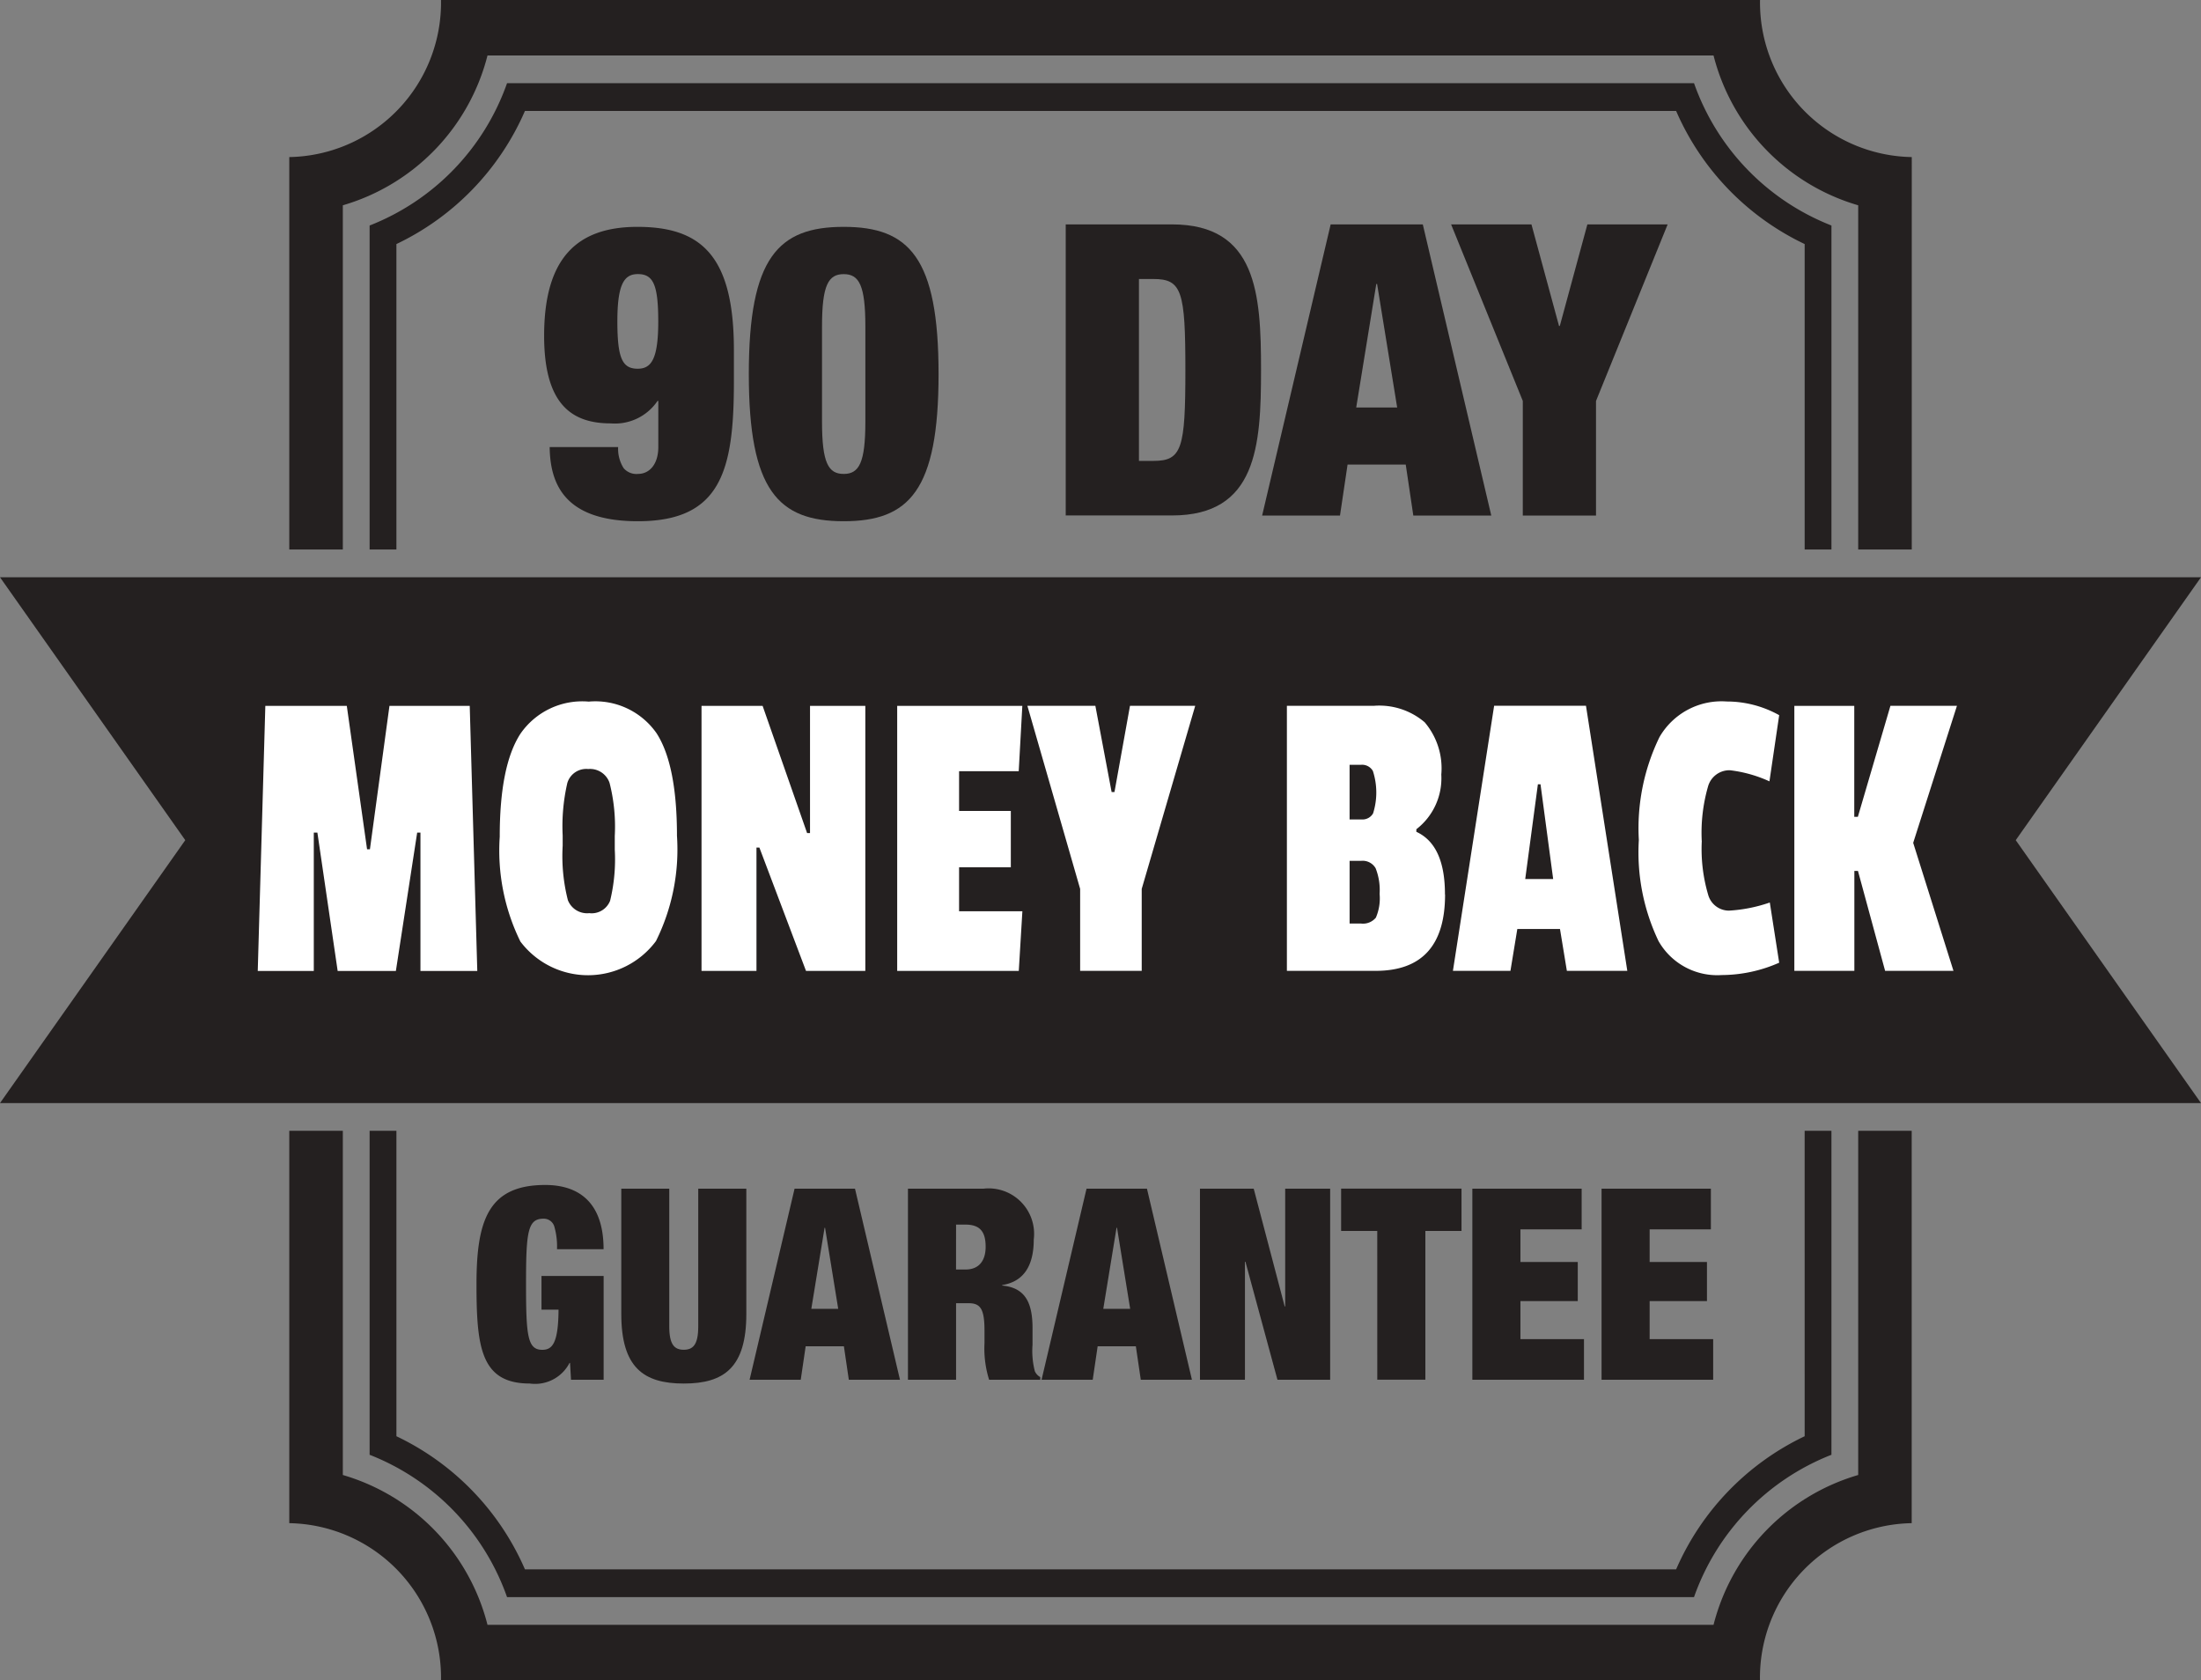
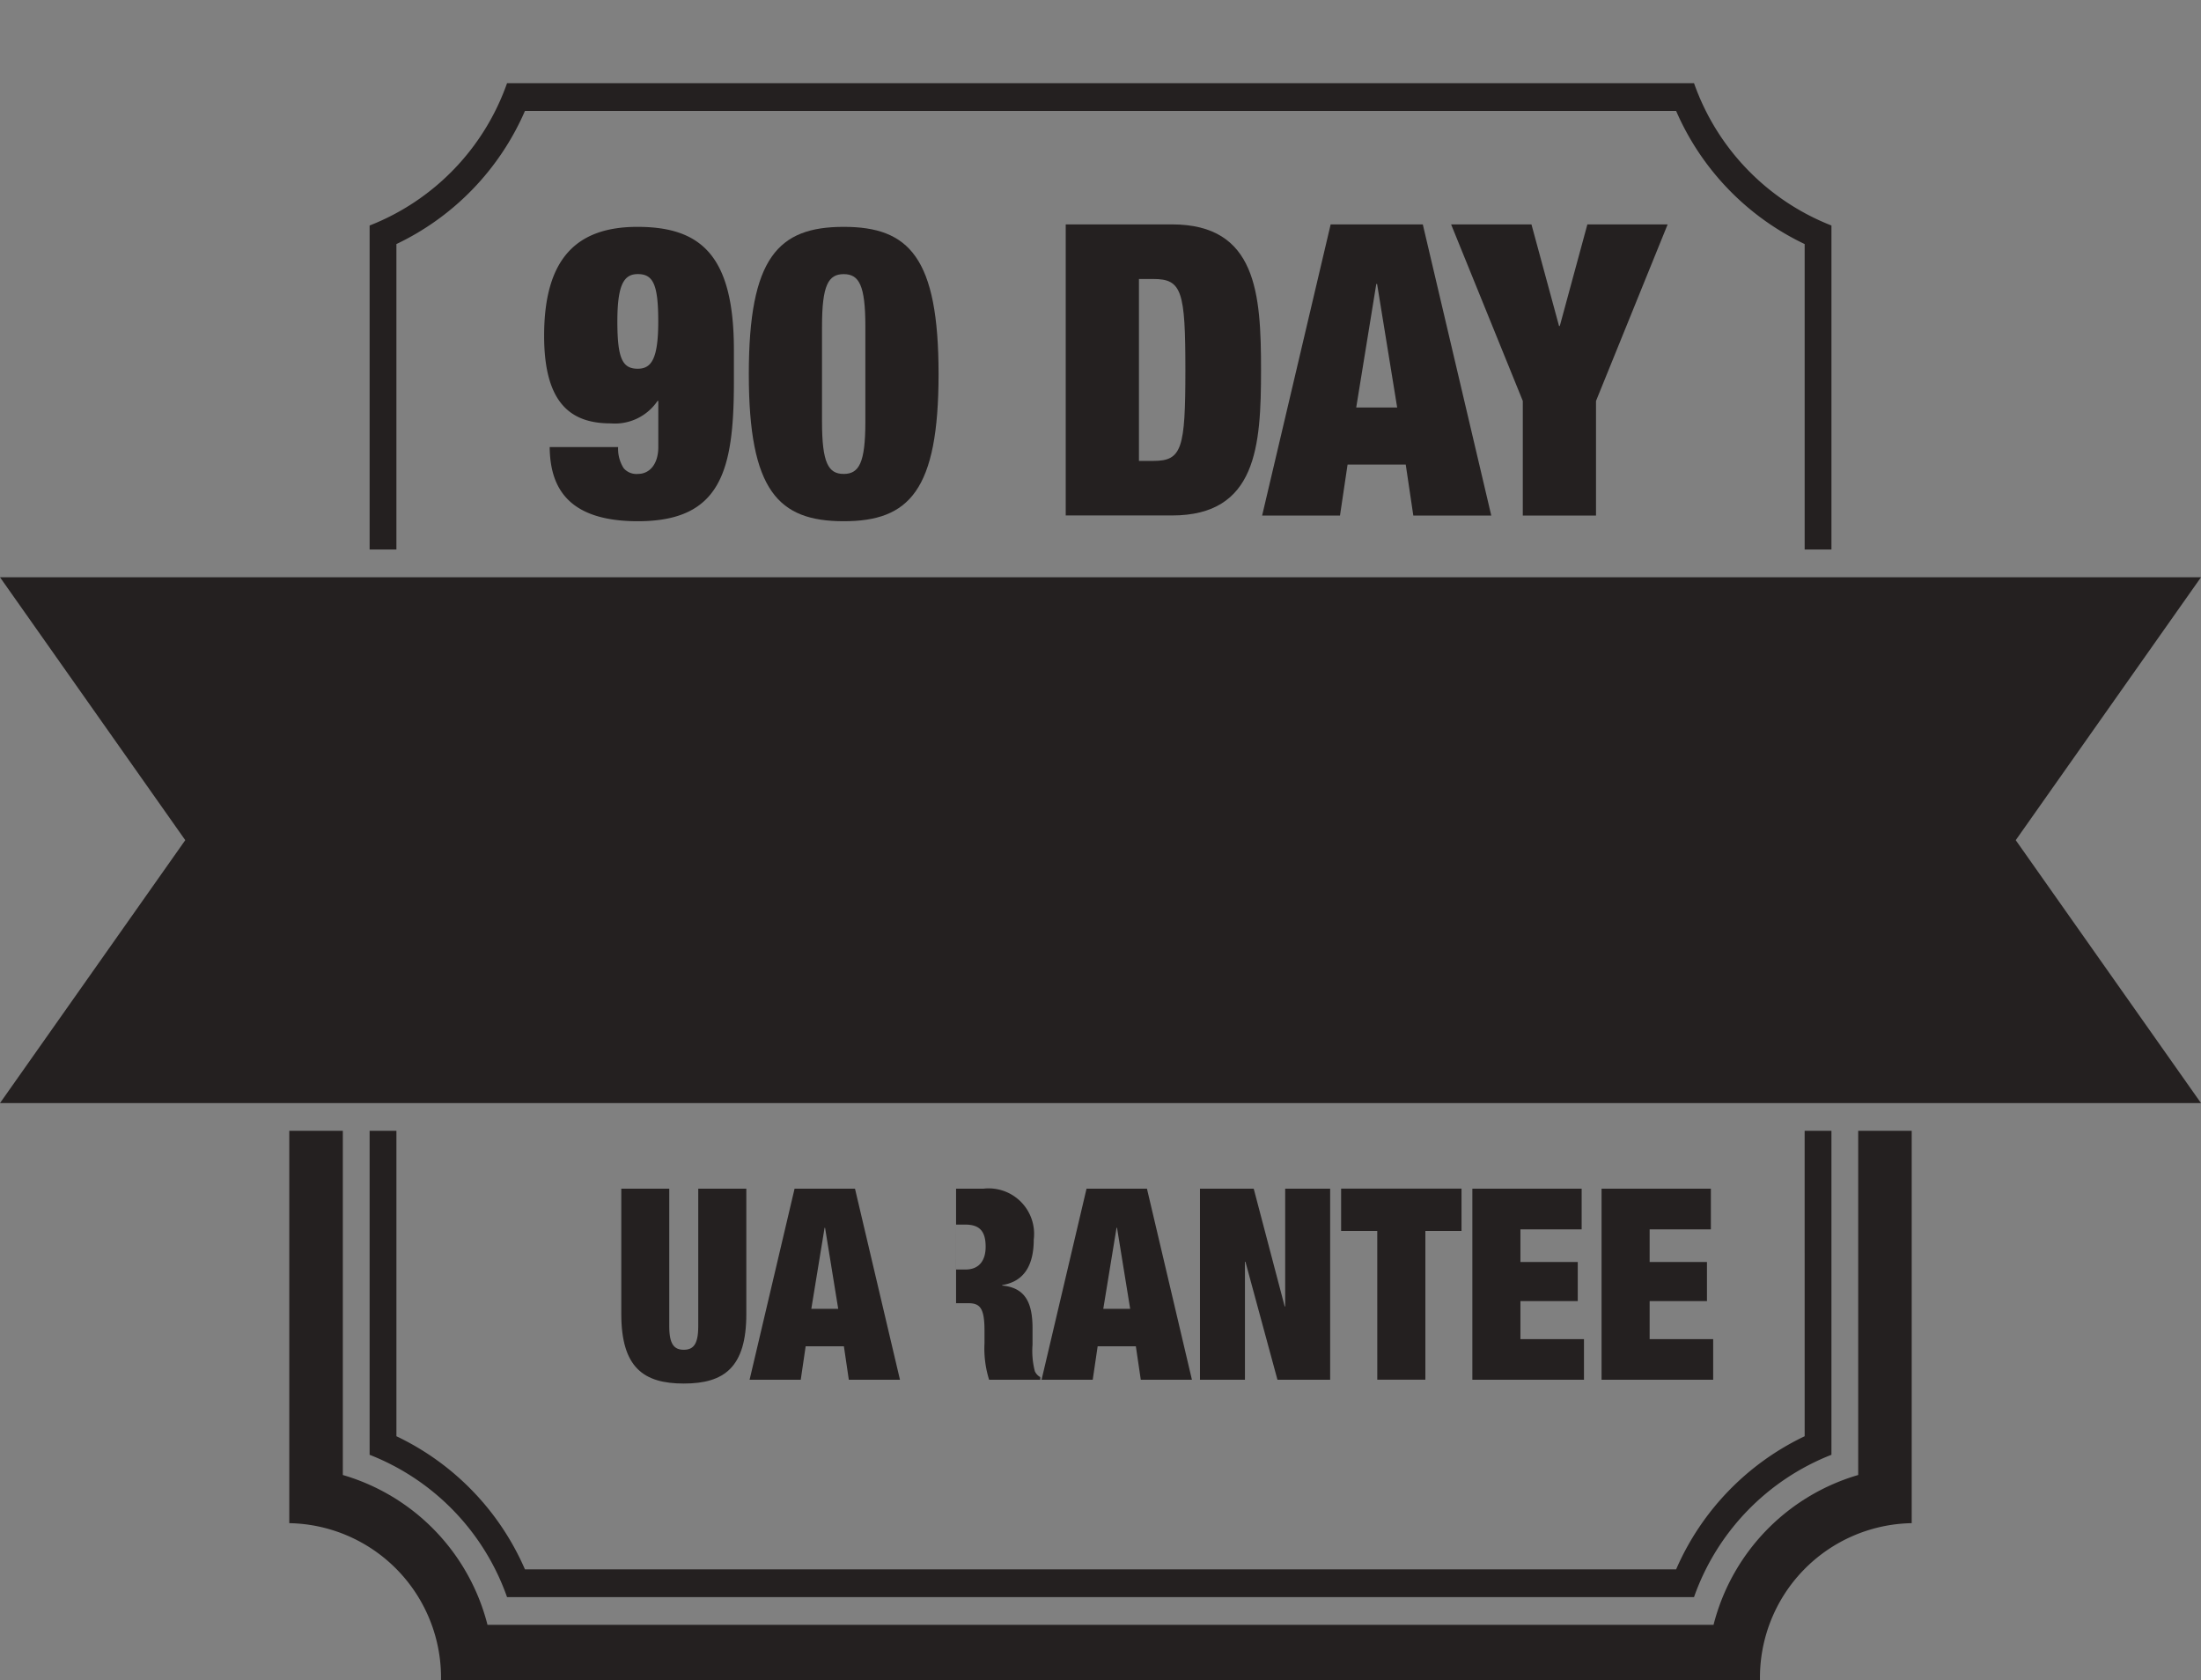
<svg xmlns="http://www.w3.org/2000/svg" width="116.177" height="88.682" viewBox="0 0 116.177 88.682">
  <rect x="0" y="0" width="116.177" height="88.682" fill="#808080" stroke="none" />
  <g id="money_back_guarantee" transform="translate(-2.18 -3.21)">
    <g id="Group_1" data-name="Group 1" transform="translate(17.449 3.21)">
-       <path id="Path_1" data-name="Path 1" d="M127.342,3.21H57.719A8.154,8.154,0,0,1,49.71,11.5V32.212h2.827V14.045a11.08,11.08,0,0,0,7.636-7.907h64.715a11.08,11.08,0,0,0,7.636,7.907V32.212h2.827V11.5A8.154,8.154,0,0,1,127.342,3.21Z" transform="translate(-49.71 -3.21)" fill="#242020" />
      <path id="Path_2" data-name="Path 2" d="M132.524,182.61v18.167a11.08,11.08,0,0,0-7.636,7.907H60.173a11.08,11.08,0,0,0-7.636-7.907V182.61H49.71v20.709a8.154,8.154,0,0,1,8.009,8.293h69.62a8.154,8.154,0,0,1,8.009-8.293V182.61h-2.824Z" transform="translate(-49.71 -122.93)" fill="#242020" />
    </g>
    <path id="Path_3" data-name="Path 3" d="M138.657,198.731a13.92,13.92,0,0,0-6.785,7.026H71.109a13.907,13.907,0,0,0-6.785-7.026V182.61H62.91v17.1a12.539,12.539,0,0,1,7.254,7.512h62.652a12.539,12.539,0,0,1,7.254-7.512v-17.1h-1.414Z" transform="translate(-41.22 -119.72)" fill="#242020" />
    <path id="Path_4" data-name="Path 4" d="M64.324,24.9a13.92,13.92,0,0,0,6.785-7.026h60.763a13.907,13.907,0,0,0,6.785,7.026V41.021h1.414v-17.1a12.539,12.539,0,0,1-7.254-7.512H70.164a12.539,12.539,0,0,1-7.254,7.512v17.1h1.414Z" transform="translate(-41.22 -8.809)" fill="#242020" />
    <path id="Path_5" data-name="Path 5" d="M108.578,108.666l9.779,13.876H2.18l9.779-13.876L2.18,94.79H118.357Z" transform="translate(0 -61.114)" fill="#242020" />
-     <path id="Path_6" data-name="Path 6" d="M56.118,128.735h-3v-7.3h-.173l-1.124,7.3H48.748l-1.07-7.3h-.19v7.3H44.53l.4-13.989h4.3l1.07,7.568h.151l1.031-7.568h4.237ZM58.4,116.21a3.965,3.965,0,0,1,3.6-1.69,3.938,3.938,0,0,1,3.579,1.667q1.079,1.667,1.079,5.419a10.859,10.859,0,0,1-1.108,5.552,4.471,4.471,0,0,1-7.158.023,10.888,10.888,0,0,1-1.089-5.529Q57.3,117.895,58.4,116.21Zm4.7,2.6a1.089,1.089,0,0,0-1.128-.732,1.042,1.042,0,0,0-1.1.732,10.14,10.14,0,0,0-.247,2.781v.539A9.381,9.381,0,0,0,60.9,125a1.089,1.089,0,0,0,1.128.685,1.046,1.046,0,0,0,1.1-.652,9.22,9.22,0,0,0,.247-2.7v-.722A9.31,9.31,0,0,0,63.1,118.811Zm13.5,9.923H73.469l-2.461-6.51h-.154v6.51h-2.9V114.746h3.225l2.348,6.713h.154v-6.713H76.6v13.989Zm8.1,0H78.282V114.746h6.605l-.19,3.446H81.549v2.1h2.731v2.974H81.549v2.319H84.89Zm9.313-13.992-2.824,9.664v4.325H87.939v-4.325l-2.785-9.664h3.588l.858,4.551h.151l.819-4.551Zm13.188,9.957q0,4.032-3.666,4.032H98.852V114.743h4.581a3.692,3.692,0,0,1,2.692.868,3.751,3.751,0,0,1,.877,2.761,3.393,3.393,0,0,1-1.317,2.884v.136Q107.2,122.087,107.195,124.7Zm-3.8-4.278a3.666,3.666,0,0,0-.01-2.239.654.654,0,0,0-.62-.326h-.61v2.884h.63A.645.645,0,0,0,103.4,120.422Zm.145,5.509a2.585,2.585,0,0,0,.2-1.261,3.13,3.13,0,0,0-.209-1.351.789.789,0,0,0-.765-.393h-.61v3.31h.61A.881.881,0,0,0,103.542,125.93Zm13.274,2.8H113.63l-.363-2.209h-2.252l-.363,2.209h-3.036l2.175-13.989h4.848Zm-3.913-4.844-.668-5H112.1l-.668,5Zm7.845-2.016a8.526,8.526,0,0,0,.334,2.838,1.143,1.143,0,0,0,1.1.845,7.948,7.948,0,0,0,2.156-.429l.495,3.177a7.573,7.573,0,0,1-3.036.652,3.565,3.565,0,0,1-3.331-1.79,10.86,10.86,0,0,1-1.041-5.339,10.985,10.985,0,0,1,1.089-5.429,3.783,3.783,0,0,1,3.55-1.88,5.678,5.678,0,0,1,2.769.722l-.514,3.493a6.958,6.958,0,0,0-2.082-.586,1.173,1.173,0,0,0-1.163.868A8.842,8.842,0,0,0,120.749,121.875Zm13.284,6.86h-3.608l-1.433-5.273h-.19v5.273h-3.168V114.746H128.8V120.6h.19l1.719-5.858h3.511l-2.31,7.232Z" transform="translate(-28.745 -74.281)" fill="#fff" />
    <g id="Group_2" data-name="Group 2" transform="translate(30.901 15.053)">
      <path id="Path_7" data-name="Path 7" d="M95.487,50.82a1.9,1.9,0,0,0,.292,1.118.888.888,0,0,0,.768.3c.562,0,1.06-.472,1.06-1.42V48.388h-.042a2.714,2.714,0,0,1-2.474,1.184c-2.1,0-3.511-1.055-3.511-4.627,0-4.132,1.767-5.745,4.925-5.745,3.367,0,5.092,1.527,5.092,6.5v1.677c0,4.691-.684,7.359-5.069,7.359-3.8,0-4.633-1.893-4.655-3.915h3.614Zm1.038-4.132c.726,0,1.079-.539,1.079-2.495s-.27-2.5-1.079-2.5c-.726,0-1.079.539-1.079,2.5S95.715,46.688,96.524,46.688Z" transform="translate(-91.58 -39.07)" fill="#242020" />
      <path id="Path_8" data-name="Path 8" d="M130.218,39.2c3.45,0,5.008,1.613,5.008,7.768s-1.558,7.768-5.008,7.768-5.008-1.613-5.008-7.768S126.768,39.2,130.218,39.2Zm-1.144,10.286c0,2.172.334,2.754,1.144,2.754s1.144-.582,1.144-2.754V44.449c0-2.172-.334-2.754-1.144-2.754s-1.144.582-1.144,2.754Z" transform="translate(-114.406 -39.07)" fill="#242020" />
      <path id="Path_9" data-name="Path 9" d="M177.28,38.81h5.609c4.469,0,4.7,3.659,4.7,7.681s-.228,7.681-4.7,7.681H177.28Zm3.865,12.482h.768c1.5,0,1.683-.645,1.683-4.8s-.186-4.8-1.683-4.8h-.768Z" transform="translate(-149.748 -38.81)" fill="#242020" />
      <path id="Path_10" data-name="Path 10" d="M213.167,38.81h4.864l3.614,15.366H217.53l-.4-2.691H214.06l-.4,2.691H209.55Zm2.451,3.144h-.042l-1.06,6.52h2.162Z" transform="translate(-171.651 -38.81)" fill="#242020" />
      <path id="Path_11" data-name="Path 11" d="M244.384,48.128,240.6,38.81h4.241l1.455,5.359h.042l1.455-5.359h4.237l-3.781,9.318v6.048h-3.865Z" transform="translate(-192.726 -38.81)" fill="#242020" />
    </g>
    <g id="Group_3" data-name="Group 3" transform="translate(27.328 65.751)">
-       <path id="Path_12" data-name="Path 12" d="M83.9,196.01h3.274v5.479H85.452L85.4,200.6h-.026a2.045,2.045,0,0,1-2.1,1.088c-2.577,0-2.811-1.906-2.811-5.239,0-3.377.626-5.24,3.627-5.24,1.8,0,3.081.945,3.081,3.39H84.713a3.789,3.789,0,0,0-.135-1.171.579.579,0,0,0-.588-.439c-.832,0-.912.735-.912,3.46s.08,3.46.858,3.46c.533,0,.845-.353.858-2.119h-.9v-1.78Z" transform="translate(-80.46 -191.21)" fill="#242020" />
      <path id="Path_13" data-name="Path 13" d="M106.792,191.8v7.272c0,.975.286,1.228.765,1.228s.765-.253.765-1.228V191.8h2.538v6.61c0,2.824-1.173,3.673-3.3,3.673s-3.3-.848-3.3-3.673V191.8Z" transform="translate(-96.614 -191.604)" fill="#242020" />
      <path id="Path_14" data-name="Path 14" d="M127.707,191.8h3.19l2.374,10.083h-2.7l-.26-1.766h-2.018l-.26,1.766h-2.7Zm1.61,2.063h-.026l-.7,4.278h1.42Z" transform="translate(-110.915 -191.604)" fill="#242020" />
-       <path id="Path_15" data-name="Path 15" d="M151.363,191.8h3.968A2.4,2.4,0,0,1,158,194.485c0,1.341-.5,2.216-1.664,2.4v.027c1.227.113,1.6.918,1.6,2.259v.862a4.277,4.277,0,0,0,.122,1.4.663.663,0,0,0,.286.309v.14h-2.7a5.5,5.5,0,0,1-.244-1.919v-.679c0-1.144-.218-1.44-.832-1.44H153.9v4.039H151.36V191.8Zm2.535,4.265h.5c.723,0,1.063-.479,1.063-1.2,0-.818-.315-1.171-1.076-1.171H153.9Z" transform="translate(-128.583 -191.604)" fill="#242020" />
+       <path id="Path_15" data-name="Path 15" d="M151.363,191.8h3.968A2.4,2.4,0,0,1,158,194.485c0,1.341-.5,2.216-1.664,2.4v.027c1.227.113,1.6.918,1.6,2.259v.862a4.277,4.277,0,0,0,.122,1.4.663.663,0,0,0,.286.309v.14h-2.7a5.5,5.5,0,0,1-.244-1.919v-.679c0-1.144-.218-1.44-.832-1.44H153.9v4.039V191.8Zm2.535,4.265h.5c.723,0,1.063-.479,1.063-1.2,0-.818-.315-1.171-1.076-1.171H153.9Z" transform="translate(-128.583 -191.604)" fill="#242020" />
      <path id="Path_16" data-name="Path 16" d="M175.677,191.8h3.19l2.374,10.083h-2.7l-.26-1.766h-2.017l-.26,1.766h-2.7Zm1.61,2.063h-.026l-.7,4.278h1.42Z" transform="translate(-143.474 -191.604)" fill="#242020" />
      <path id="Path_17" data-name="Path 17" d="M199.34,191.8h2.837l1.635,6.214h.026V191.8h2.374v10.083H203.43l-1.69-6.228h-.026v6.228H199.34Z" transform="translate(-161.149 -191.604)" fill="#242020" />
      <path id="Path_18" data-name="Path 18" d="M224.438,194.022H222.53V191.79h6.355v2.232h-1.908v7.851h-2.538Z" transform="translate(-176.889 -191.597)" fill="#242020" />
      <path id="Path_19" data-name="Path 19" d="M244.09,191.8h5.77v2.146h-3.232v1.723h3.026v2.063h-3.026v2.006h3.354v2.146H244.09Z" transform="translate(-191.522 -191.604)" fill="#242020" />
      <path id="Path_20" data-name="Path 20" d="M265.32,191.8h5.77v2.146h-3.232v1.723h3.026v2.063h-3.026v2.006h3.354v2.146H265.32Z" transform="translate(-205.932 -191.604)" fill="#242020" />
    </g>
  </g>
</svg>